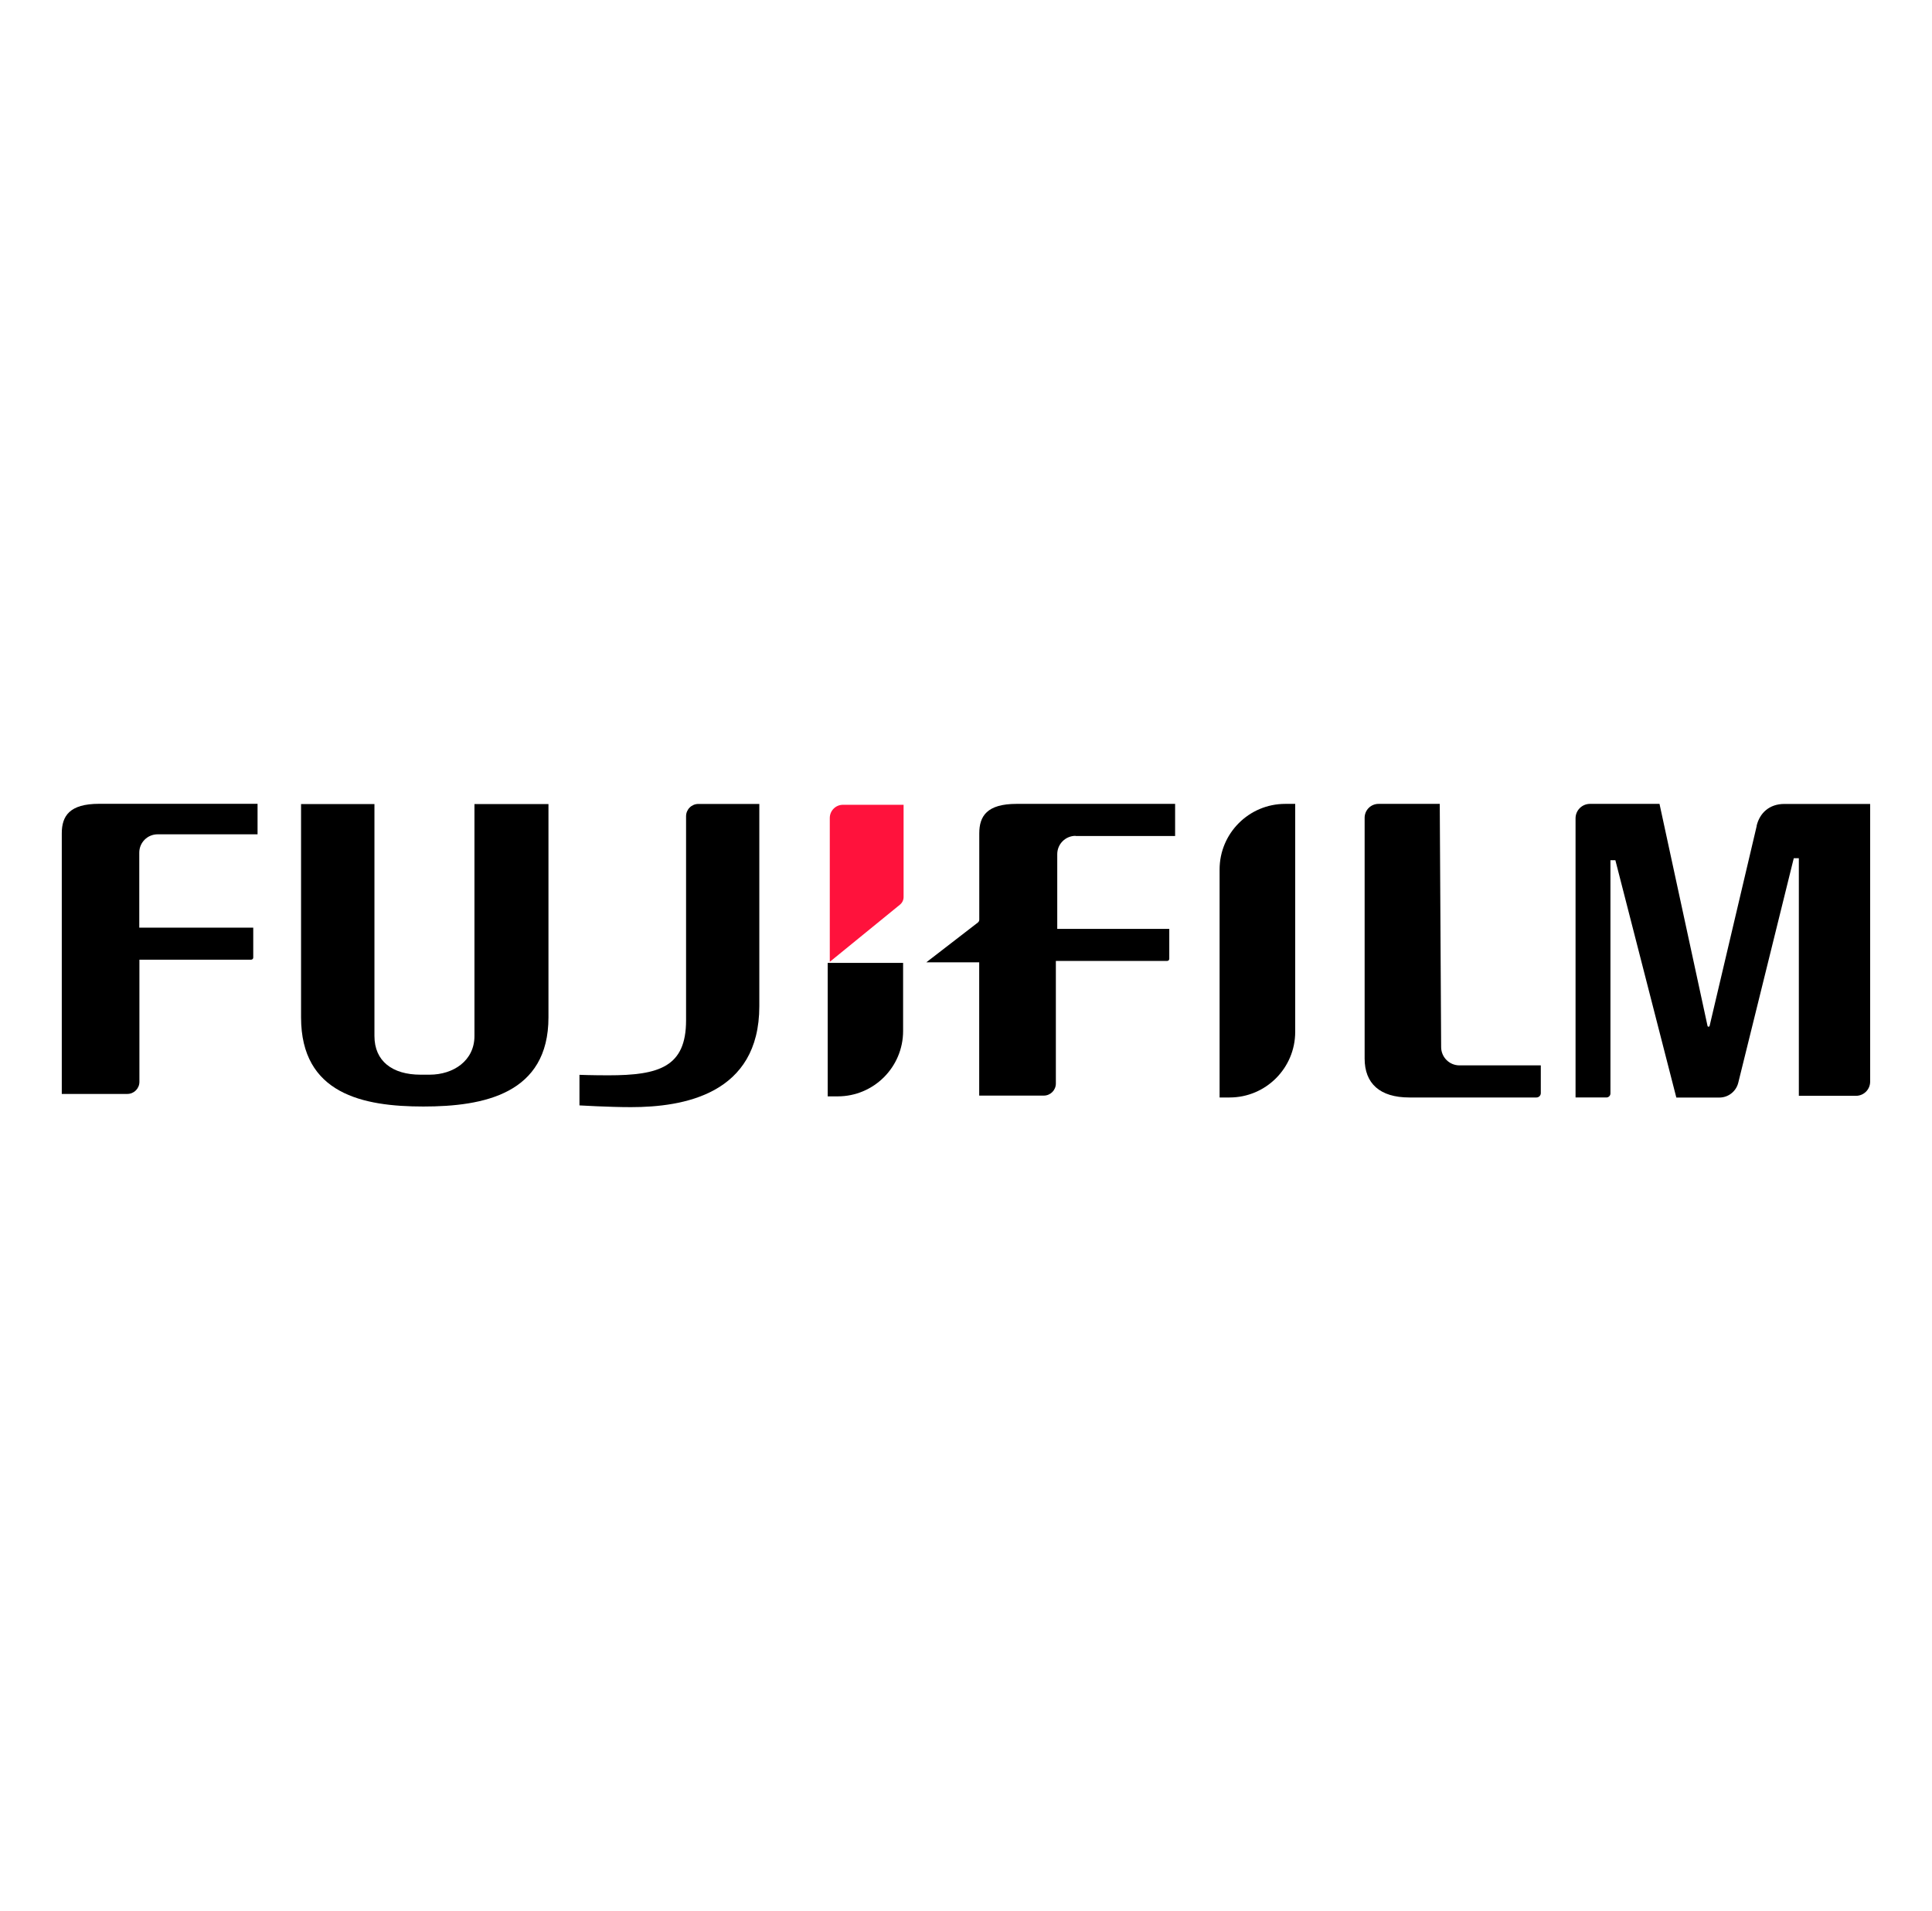
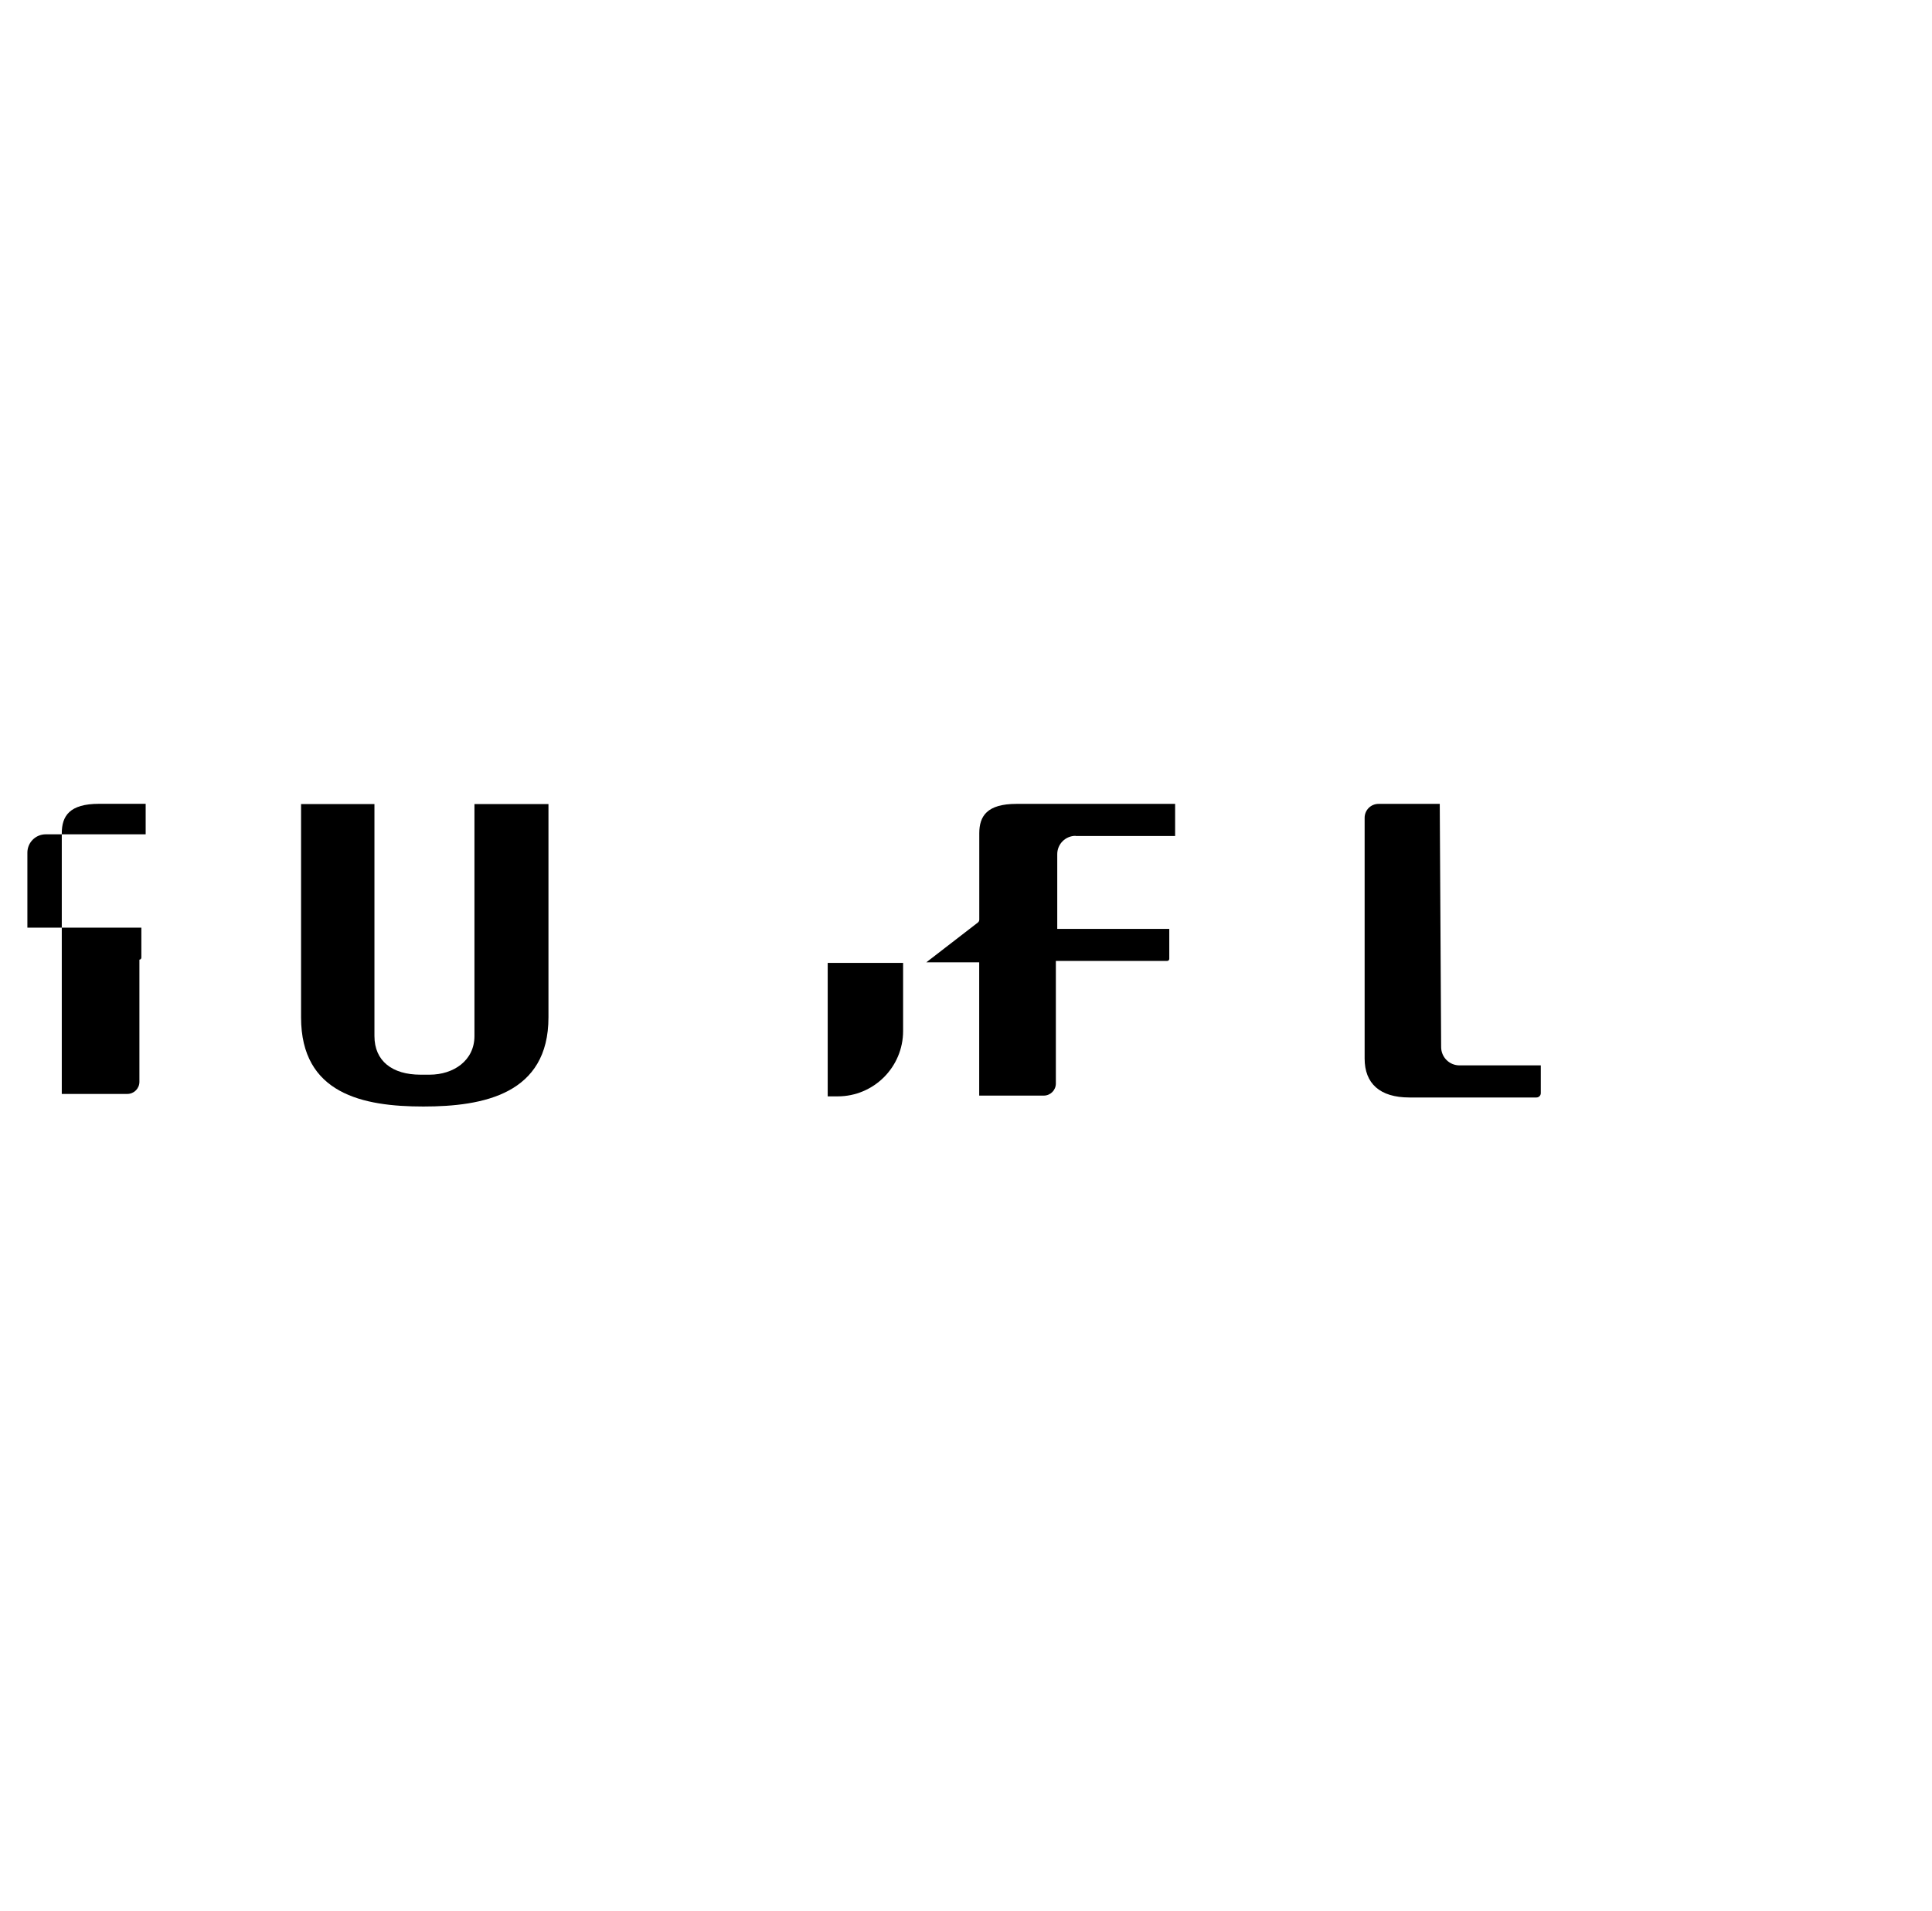
<svg xmlns="http://www.w3.org/2000/svg" id="Camada_1" data-name="Camada 1" viewBox="0 0 278 275">
  <defs>
    <style>
      .cls-1, .cls-2 {
        stroke-width: 0px;
      }

      .cls-2 {
        fill: #ff123c;
      }
    </style>
  </defs>
-   <path class="cls-1" d="m20.04,138.1h16.1c.16,0,.3-.13.3-.3v-4.31h-16.4v-10.79c0-1.46,1.18-2.64,2.64-2.64h14.38v-4.39H14.26c-4.27,0-5.37,1.76-5.37,4.25v37.5h9.43c.96,0,1.74-.78,1.74-1.74v-17.6Z" />
+   <path class="cls-1" d="m20.04,138.1c.16,0,.3-.13.3-.3v-4.31h-16.4v-10.79c0-1.46,1.18-2.64,2.64-2.64h14.38v-4.39H14.26c-4.27,0-5.37,1.76-5.37,4.25v37.5h9.43c.96,0,1.74-.78,1.74-1.74v-17.6Z" />
  <path class="cls-1" d="m68.27,115.71v33.38c0,3.52-3,5.56-6.46,5.56h-1.29c-4.06,0-6.64-1.95-6.64-5.56v-33.38h-10.56v30.69c0,11.03,8.93,12.83,17.6,12.83s18-1.8,18-12.83v-30.69h-10.65Z" />
-   <path class="cls-1" d="m109.26,115.68v29.11c0,12.71-10.96,14.53-18.48,14.53-3.16,0-7.4-.25-7.4-.25v-4.4s1.75.07,4.15.07c7.31,0,11.19-1.2,11.19-7.91v-29.37c0-.98.79-1.77,1.77-1.77h8.78Z" />
  <path class="cls-1" d="m119.1,138.56h10.85v9.8c0,5.2-4.22,9.41-9.41,9.41h-1.44v-19.22h0Z" />
-   <path class="cls-2" d="m129.5,130.18l-10.1,8.23v-20.7c0-1.05.85-1.9,1.9-1.9h8.72v13.28c0,.42-.19.82-.52,1.09Z" />
  <path class="cls-1" d="m154.76,120.3h14.33v-4.62h-22.81c-4.27,0-5.37,1.76-5.37,4.25v12.41c0,.17-.08.32-.21.42l-7.41,5.72h7.61v19.18h9.29c.96,0,1.74-.78,1.74-1.74v-17.64h16.02c.16,0,.3-.13.3-.3v-4.31h-16.12v-10.75c0-1.46,1.18-2.64,2.64-2.64Z" />
  <path class="cls-1" d="m210.01,153.31h11.7v3.99c0,.35-.28.63-.63.63h-18.28c-4.27,0-6.44-2.03-6.44-5.6v-34.65c0-1.11.9-2,2-2h8.81s.2,34.99.2,34.99c0,1.46,1.18,2.64,2.64,2.64Z" />
-   <path class="cls-1" d="m184.93,115.68h1.44v32.81c0,5.21-4.23,9.44-9.44,9.44h-1.44v-32.81c0-5.21,4.23-9.44,9.44-9.44Z" />
-   <path class="cls-1" d="m252.78,118.84l-6.78,28.79c-.04.16-.27.16-.3,0l-6.91-31.95h-10c-1.15,0-2.08.93-2.08,2.08v40.17h4.44c.32,0,.58-.26.58-.58v-33.56h.71l8.77,34.15h6.2c1.28,0,2.4-.88,2.71-2.12l7.99-32.32h.73v34.19h8.22c1.13,0,2.04-.91,2.04-2.04v-39.96h-12.35c-2.16,0-3.55,1.31-3.99,3.16Z" />
</svg>